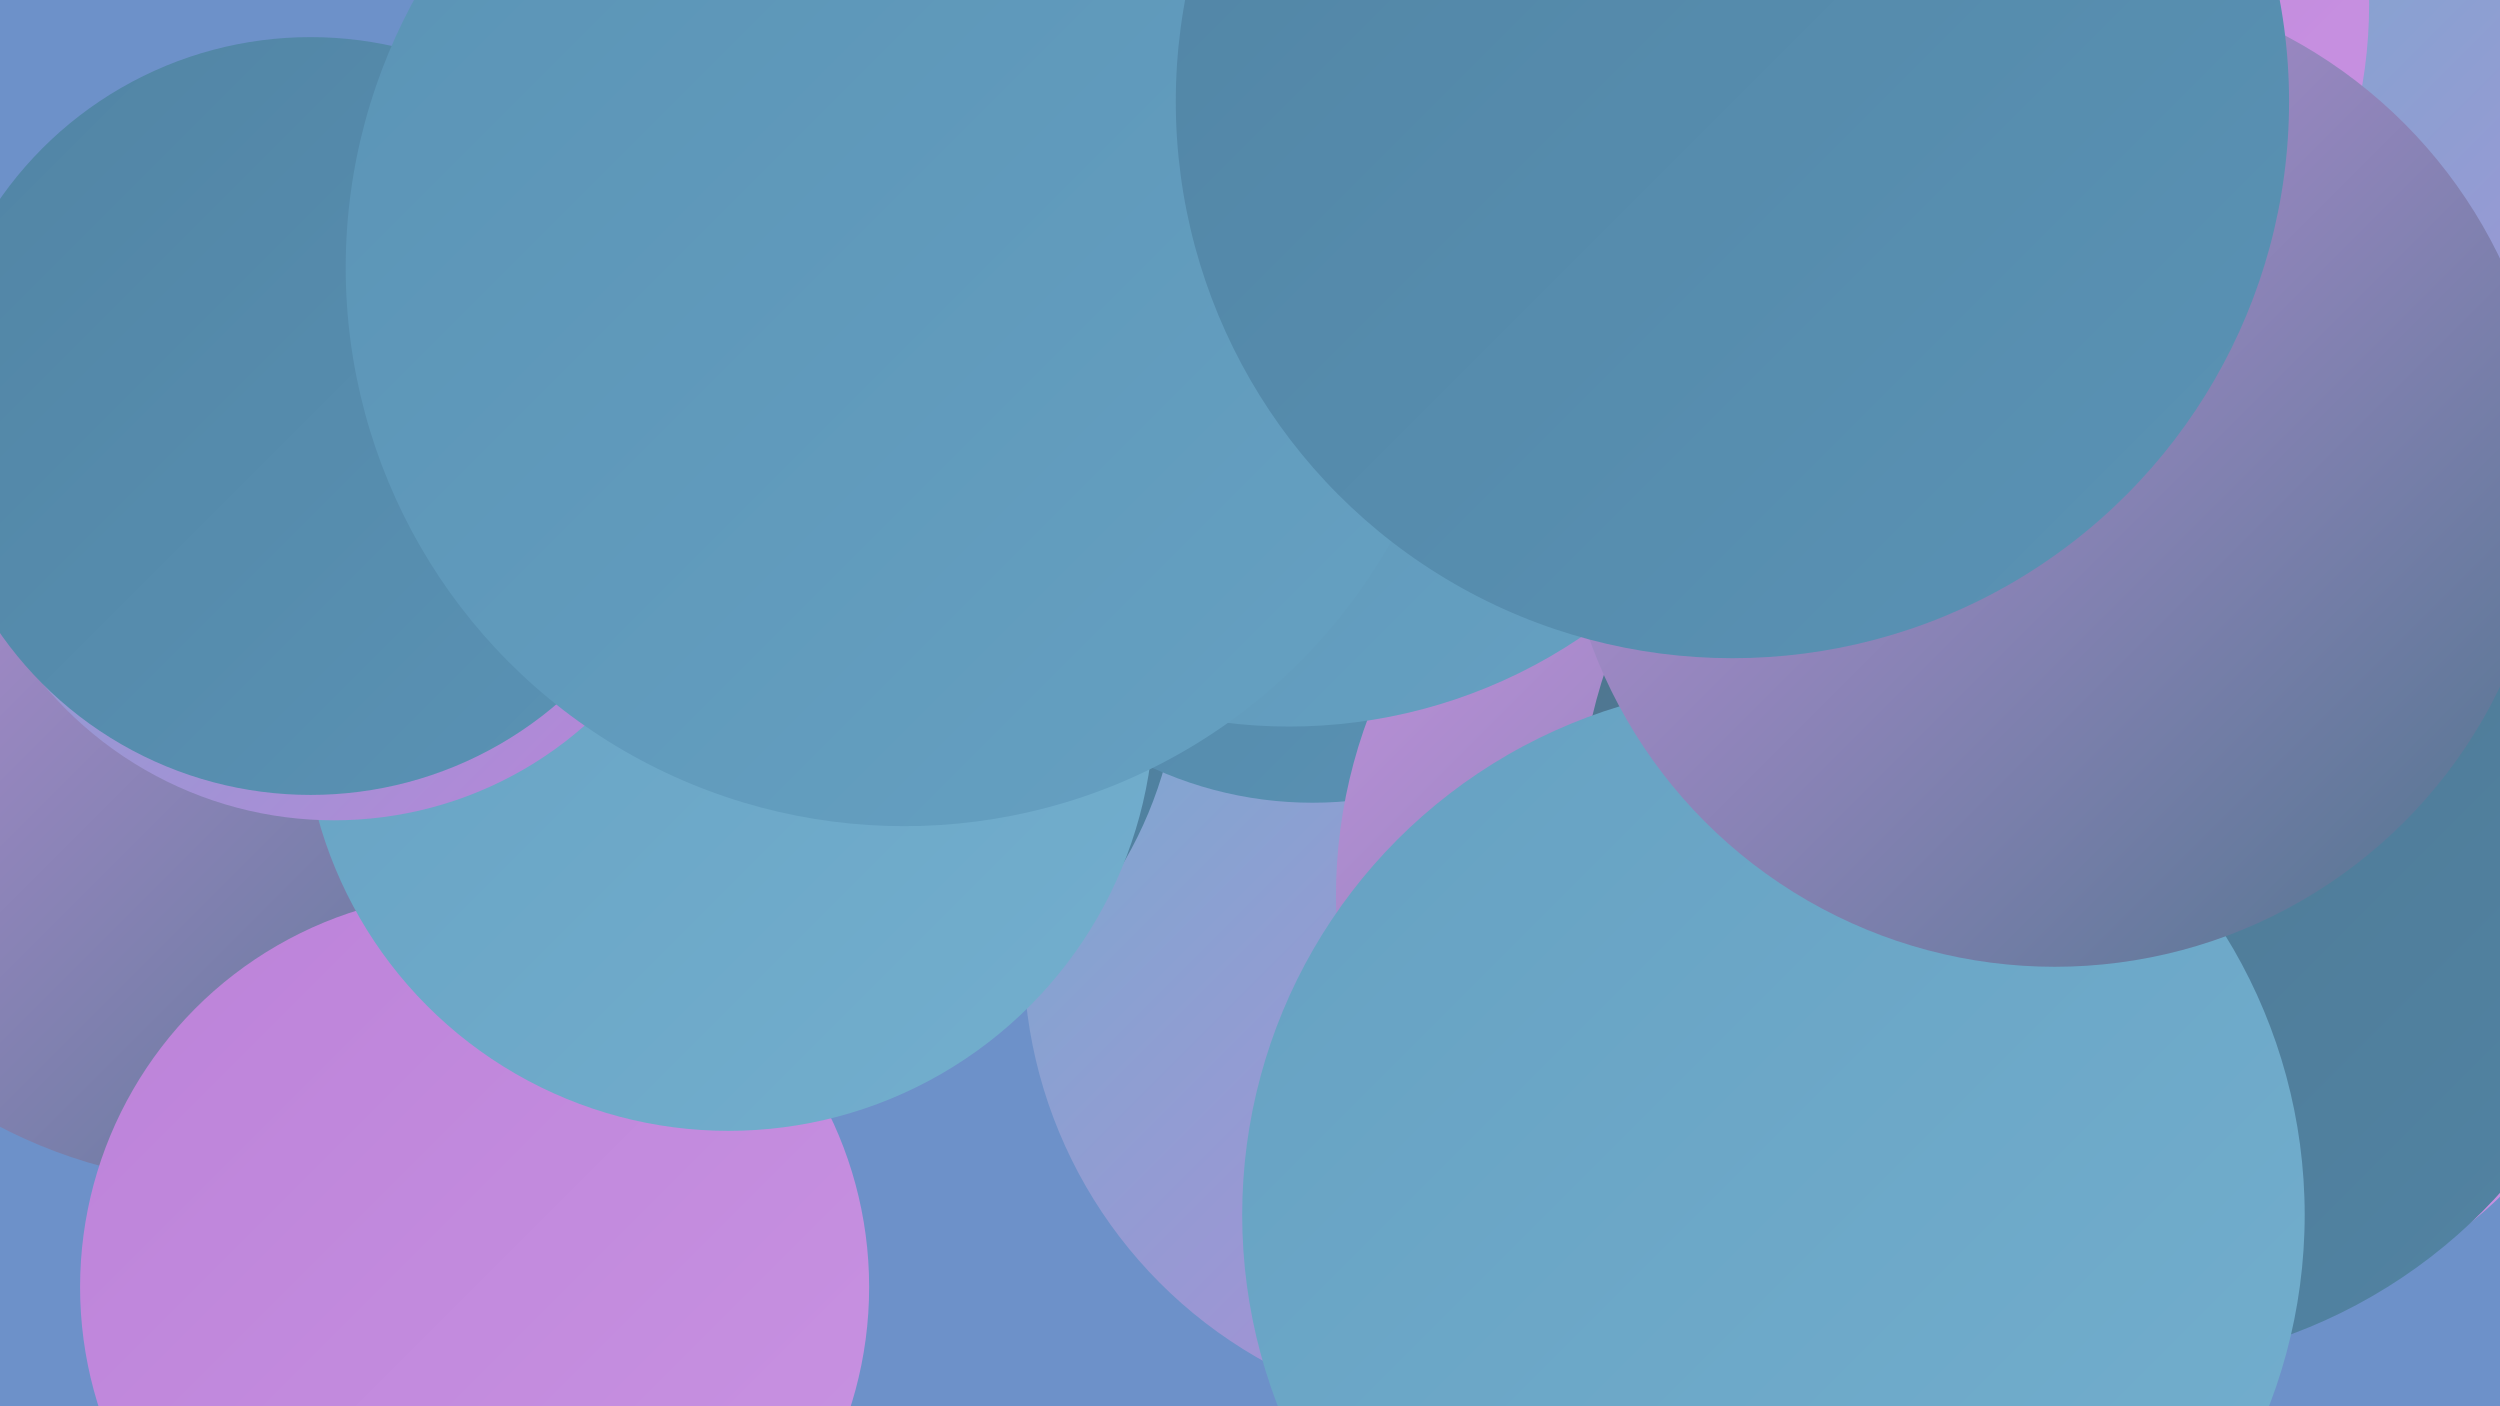
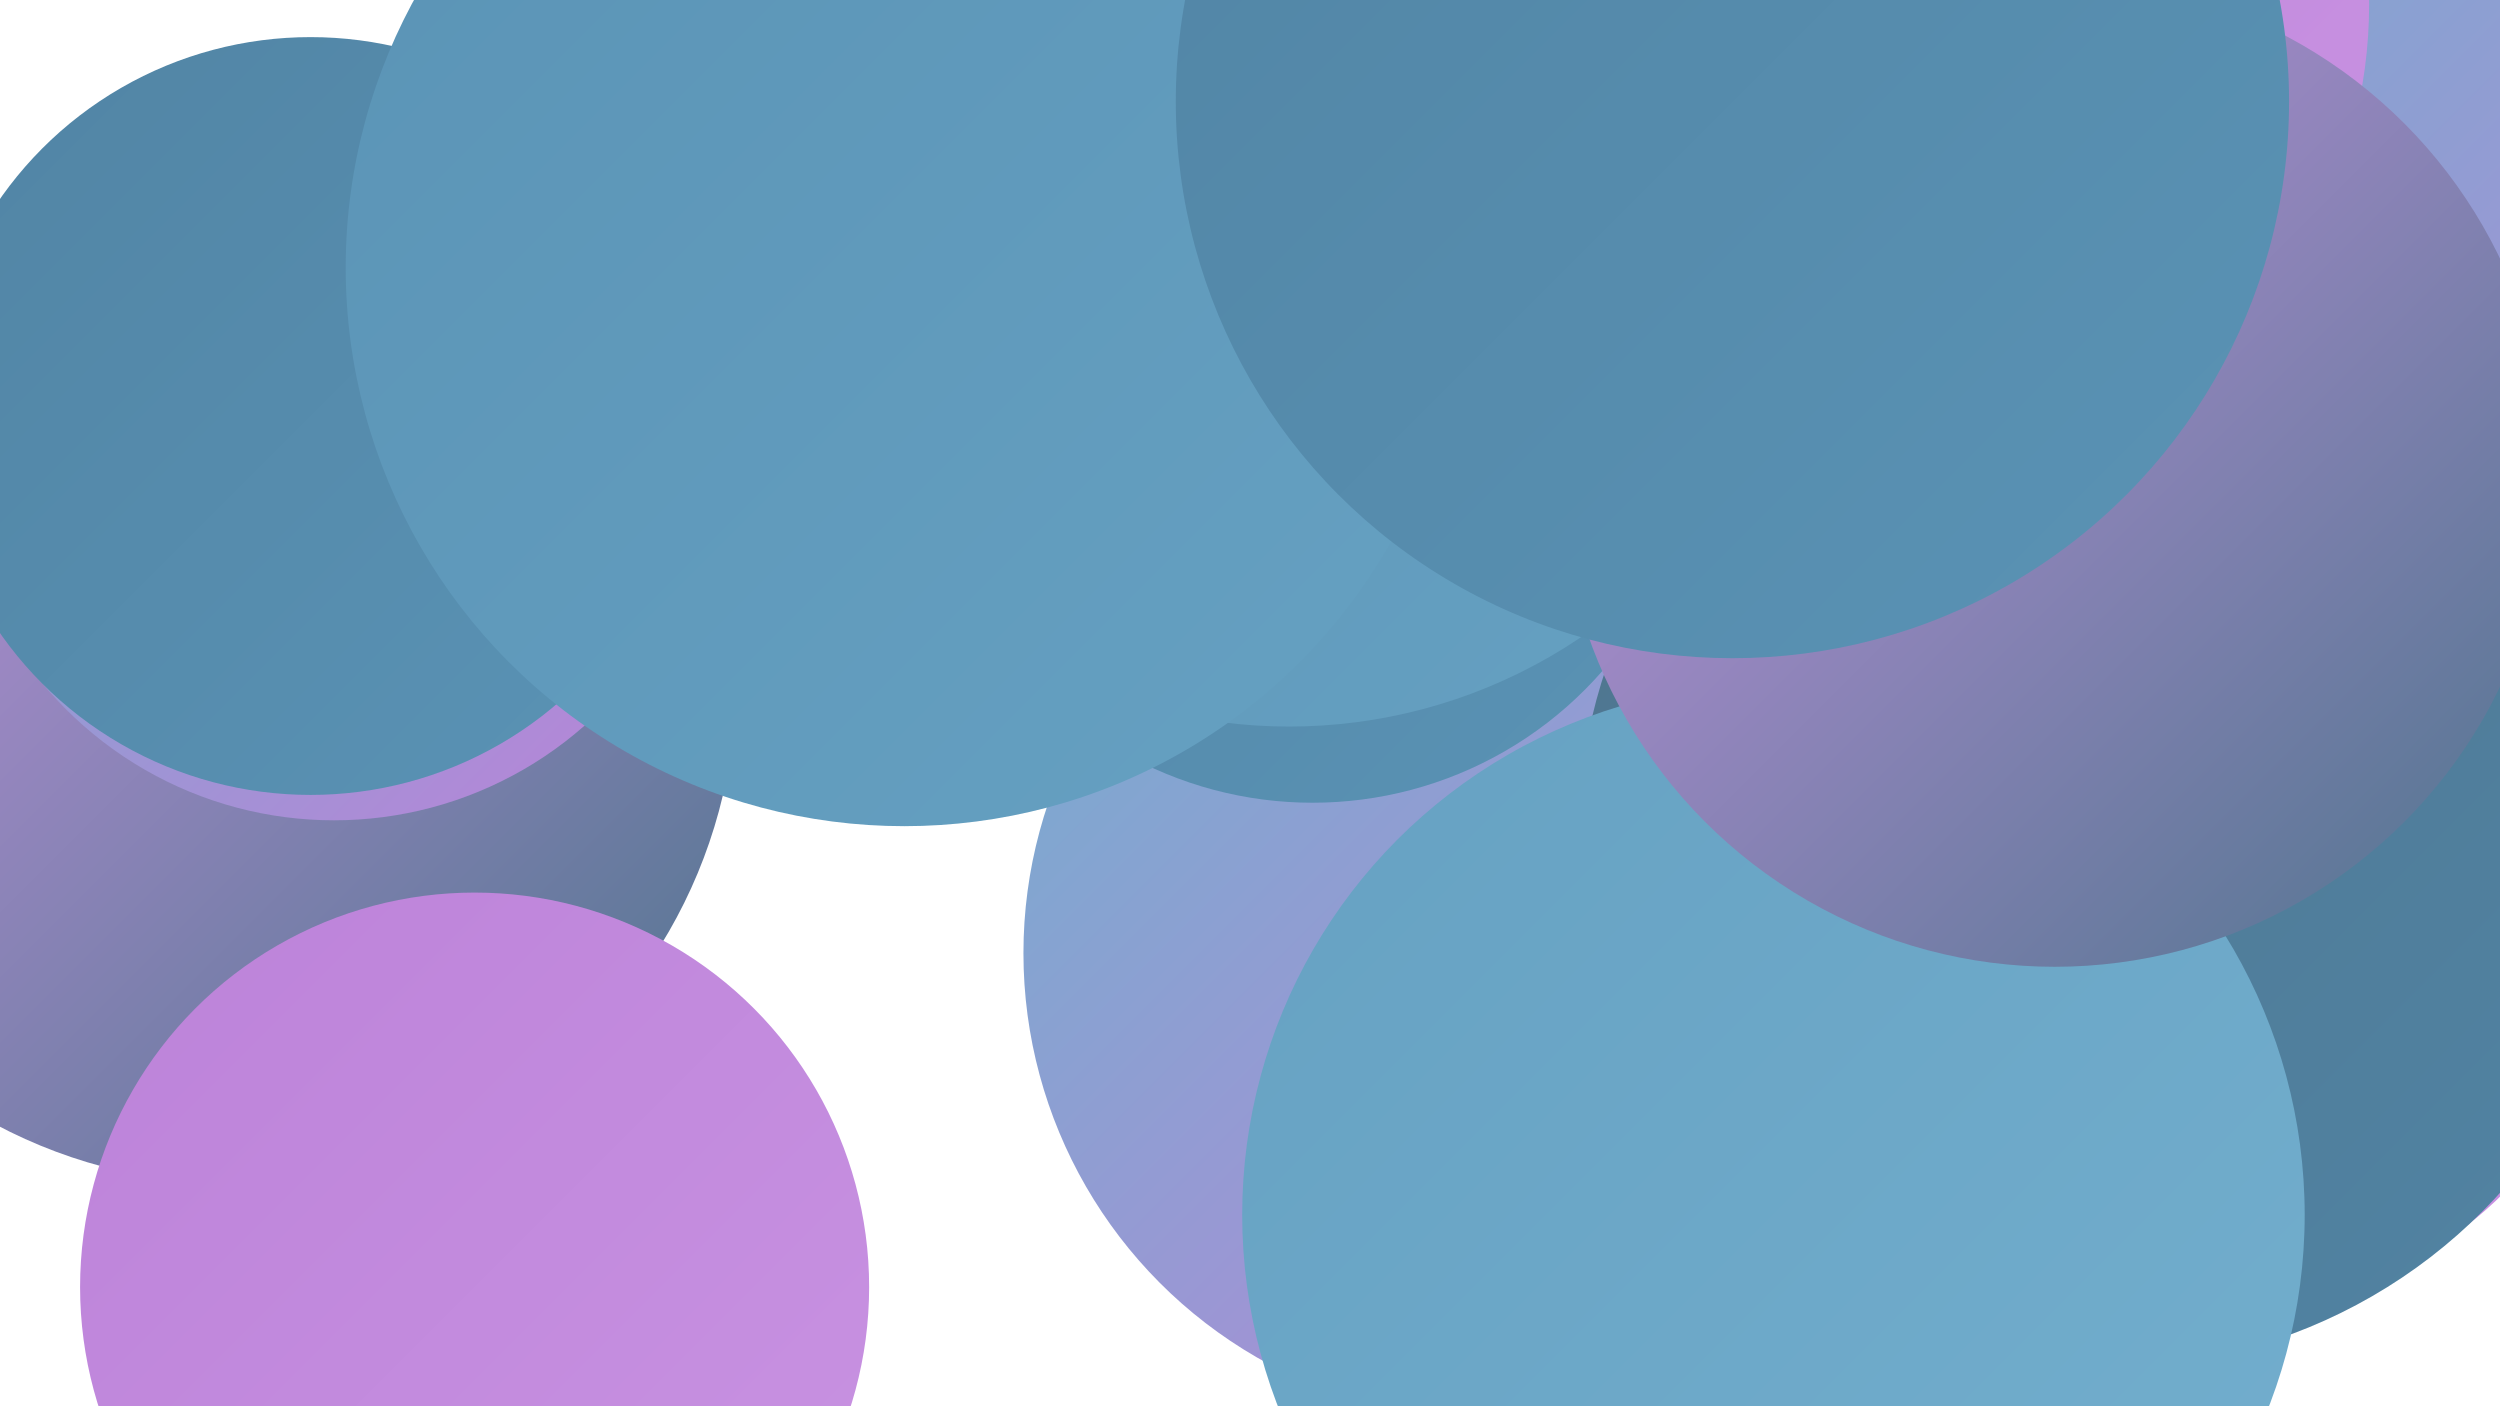
<svg xmlns="http://www.w3.org/2000/svg" width="1280" height="720">
  <defs>
    <linearGradient id="grad0" x1="0%" y1="0%" x2="100%" y2="100%">
      <stop offset="0%" style="stop-color:#4e748d;stop-opacity:1" />
      <stop offset="100%" style="stop-color:#5184a4;stop-opacity:1" />
    </linearGradient>
    <linearGradient id="grad1" x1="0%" y1="0%" x2="100%" y2="100%">
      <stop offset="0%" style="stop-color:#5184a4;stop-opacity:1" />
      <stop offset="100%" style="stop-color:#5a93b5;stop-opacity:1" />
    </linearGradient>
    <linearGradient id="grad2" x1="0%" y1="0%" x2="100%" y2="100%">
      <stop offset="0%" style="stop-color:#5a93b5;stop-opacity:1" />
      <stop offset="100%" style="stop-color:#66a1c2;stop-opacity:1" />
    </linearGradient>
    <linearGradient id="grad3" x1="0%" y1="0%" x2="100%" y2="100%">
      <stop offset="0%" style="stop-color:#66a1c2;stop-opacity:1" />
      <stop offset="100%" style="stop-color:#73afce;stop-opacity:1" />
    </linearGradient>
    <linearGradient id="grad4" x1="0%" y1="0%" x2="100%" y2="100%">
      <stop offset="0%" style="stop-color:#73afce;stop-opacity:1" />
      <stop offset="100%" style="stop-color:#bc82d9;stop-opacity:1" />
    </linearGradient>
    <linearGradient id="grad5" x1="0%" y1="0%" x2="100%" y2="100%">
      <stop offset="0%" style="stop-color:#bc82d9;stop-opacity:1" />
      <stop offset="100%" style="stop-color:#c993e2;stop-opacity:1" />
    </linearGradient>
    <linearGradient id="grad6" x1="0%" y1="0%" x2="100%" y2="100%">
      <stop offset="0%" style="stop-color:#c993e2;stop-opacity:1" />
      <stop offset="100%" style="stop-color:#4e748d;stop-opacity:1" />
    </linearGradient>
  </defs>
-   <rect width="1280" height="720" fill="#6d91c9" />
  <circle cx="763" cy="488" r="239" fill="url(#grad4)" />
  <circle cx="1227" cy="171" r="228" fill="url(#grad3)" />
  <circle cx="119" cy="348" r="258" fill="url(#grad6)" />
  <circle cx="243" cy="659" r="202" fill="url(#grad5)" />
-   <circle cx="395" cy="336" r="209" fill="url(#grad0)" />
  <circle cx="672" cy="214" r="197" fill="url(#grad1)" />
  <circle cx="1144" cy="473" r="195" fill="url(#grad5)" />
-   <circle cx="946" cy="459" r="262" fill="url(#grad6)" />
-   <circle cx="373" cy="361" r="218" fill="url(#grad3)" />
  <circle cx="1280" cy="162" r="287" fill="url(#grad4)" />
  <circle cx="965" cy="2" r="248" fill="url(#grad5)" />
  <circle cx="1079" cy="429" r="271" fill="url(#grad0)" />
  <circle cx="171" cy="226" r="194" fill="url(#grad4)" />
  <circle cx="159" cy="213" r="194" fill="url(#grad1)" />
  <circle cx="660" cy="105" r="267" fill="url(#grad2)" />
  <circle cx="576" cy="17" r="235" fill="url(#grad6)" />
  <circle cx="908" cy="622" r="272" fill="url(#grad3)" />
  <circle cx="463" cy="137" r="286" fill="url(#grad2)" />
  <circle cx="1052" cy="242" r="253" fill="url(#grad6)" />
  <circle cx="887" cy="52" r="285" fill="url(#grad1)" />
</svg>